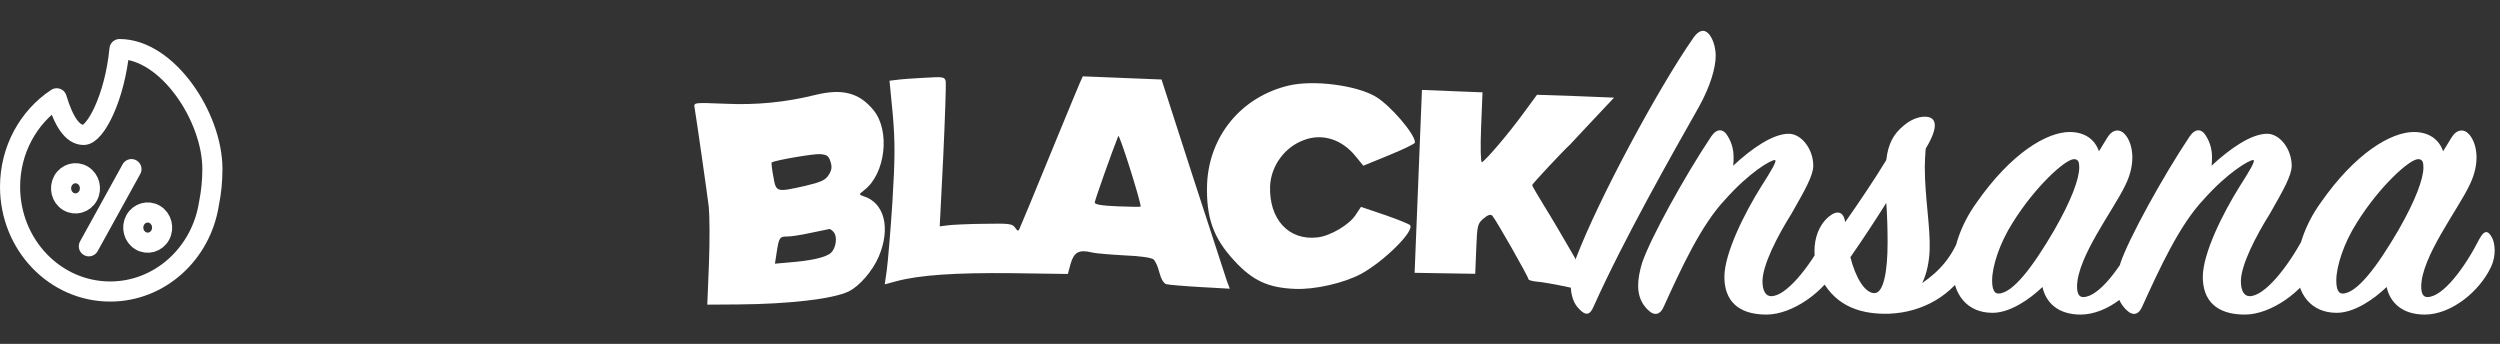
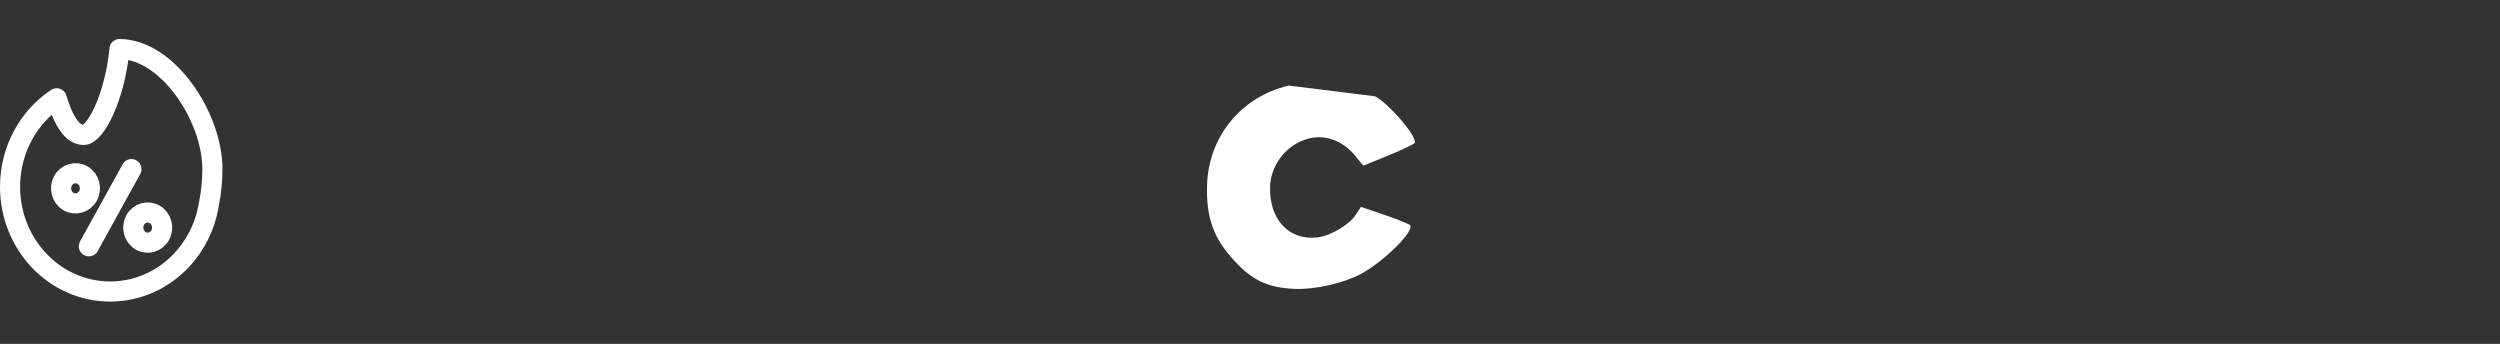
<svg xmlns="http://www.w3.org/2000/svg" width="269" height="37" viewBox="0 0 269 37" fill="none">
  <rect x="0" y="0" width="269" height="37" fill="#333333" stroke="none" />
  <path d="M14.144 18.198L9.561 26.5M8.902 18.857C9.645 19.305 9.899 20.299 9.47 21.076C9.041 21.853 8.091 22.12 7.348 21.671C6.605 21.222 6.351 20.229 6.78 19.451C7.209 18.674 8.159 18.408 8.902 18.857ZM16.669 23.081C17.412 23.53 17.667 24.523 17.238 25.301C16.809 26.078 15.859 26.344 15.116 25.895C14.373 25.447 14.118 24.453 14.547 23.676C14.976 22.899 15.926 22.633 16.669 23.081ZM22.481 21.93C21.646 27.282 17.206 31.367 11.853 31.367C5.905 31.367 1.083 26.323 1.083 20.102C1.083 16.093 3.084 12.573 6.1 10.577C6.833 13.007 7.762 14.519 9.002 14.519C10.241 14.519 12.35 10.553 12.858 5.281C18.015 5.281 22.854 12.577 22.854 18.18C22.854 19.452 22.728 20.715 22.481 21.93Z" stroke="white" stroke-width="2.165" stroke-miterlimit="22.926" stroke-linecap="round" stroke-linejoin="round" />
-   <path d="M138.661 9.206C133.574 10.412 130.09 14.632 129.882 19.819C129.764 23.417 130.562 25.642 132.84 28.083C134.792 30.198 136.458 30.969 139.351 31.085C141.515 31.172 144.598 30.46 146.465 29.464C148.947 28.102 152.264 24.815 151.714 24.218C151.614 24.11 150.355 23.59 148.964 23.116L146.44 22.258L145.885 23.097C145.215 24.167 143.156 25.39 141.766 25.543C138.671 25.915 136.519 23.583 136.663 19.986C136.776 17.824 138.24 15.82 140.306 15.068C142.294 14.312 144.408 14.997 145.875 16.831L146.696 17.83L149.483 16.689C150.996 16.07 152.247 15.468 152.252 15.338C152.288 14.451 149.544 11.261 147.961 10.362C145.843 9.154 141.297 8.581 138.661 9.206Z" fill="white" />
-   <path d="M116.196 8.907C116.023 9.317 114.926 11.936 113.768 14.762C112.611 17.587 111.252 20.874 110.76 22.082C110.242 23.288 109.779 24.418 109.692 24.623C109.576 24.906 109.499 24.877 109.227 24.5C108.931 24.071 108.619 24.032 105.928 24.081C104.283 24.093 102.531 24.18 102.032 24.238L101.114 24.358L101.494 16.828C101.685 12.711 101.804 9.087 101.764 8.772C101.654 8.272 101.525 8.241 99.483 8.368C98.28 8.424 96.944 8.527 96.524 8.588L95.711 8.686L96.062 12.303C96.311 15.211 96.318 16.986 96.023 21.752C95.815 24.981 95.526 28.285 95.416 29.09L95.199 30.595L96.465 30.255C98.92 29.596 102.768 29.332 108.822 29.392L114.902 29.479L115.208 28.343C115.57 27.13 116.104 26.838 117.449 27.153C117.888 27.275 119.476 27.391 120.986 27.478C122.733 27.548 123.9 27.725 124.128 27.917C124.329 28.108 124.617 28.746 124.75 29.326C124.931 30.012 125.199 30.492 125.509 30.583C125.794 30.646 127.433 30.791 129.178 30.887L132.33 31.065L131.999 30.19C131.835 29.714 130.185 24.635 128.326 18.922L124.982 8.554L120.733 8.384L116.511 8.214L116.196 8.907ZM122.737 22.222C122.735 22.274 121.613 22.255 120.258 22.201C118.512 22.131 117.786 21.998 117.794 21.789C117.805 21.529 119.659 16.303 120.326 14.633C120.442 14.35 122.712 21.542 122.737 22.222Z" fill="white" />
-   <path d="M152.608 19.503L152.213 29.355L155.474 29.408L158.735 29.46L158.843 26.775C158.944 24.247 158.978 24.066 159.626 23.517C160.086 23.118 160.403 23.026 160.578 23.216C160.953 23.623 164.465 29.794 164.456 30.029C164.452 30.133 164.839 30.253 165.307 30.298C165.75 30.315 167.331 30.587 168.807 30.908C170.257 31.201 171.45 31.405 171.452 31.353C171.459 31.171 167.554 24.383 166.155 22.16C165.444 21.009 164.858 19.994 164.861 19.915C164.866 19.785 168.139 16.287 168.953 15.537C169.034 15.462 169.88 14.556 170.835 13.524C171.816 12.493 172.852 11.385 173.152 11.058L173.671 10.505L169.526 10.338L165.381 10.198L163.945 12.151C162.37 14.333 159.795 17.337 159.451 17.453C159.319 17.5 159.281 15.828 159.365 13.743L159.518 9.937L156.259 9.807L153.001 9.676L152.608 19.503Z" fill="white" />
-   <path d="M87.713 10.219C84.523 11.005 81.377 11.323 77.964 11.16C74.68 11.029 74.627 11.027 74.736 11.579C74.946 12.841 76.069 20.665 76.266 22.266C76.358 23.209 76.379 25.951 76.282 28.375L76.105 32.78L79.448 32.758C84.906 32.715 89.575 32.171 91.277 31.378C92.448 30.825 93.898 29.16 94.562 27.594C95.86 24.513 95.159 21.796 92.89 21.104C92.401 20.928 92.401 20.928 92.994 20.456C95.284 18.694 95.808 14.068 93.991 11.855C92.448 9.965 90.614 9.5 87.713 10.219ZM89.358 17.386C89.544 17.942 89.504 18.306 89.17 18.815C88.834 19.375 88.356 19.591 86.669 19.994C83.508 20.702 83.508 20.702 83.21 18.994C83.059 18.204 82.982 17.522 83.037 17.472C83.49 17.23 87.538 16.53 88.241 16.584C88.97 16.64 89.173 16.778 89.358 17.386ZM89.681 24.944C90.132 25.432 89.978 26.679 89.408 27.204C88.866 27.705 87.259 28.058 84.798 28.247L83.383 28.373L83.559 27.231C83.808 25.57 83.892 25.443 84.675 25.448C85.066 25.464 86.248 25.276 87.249 25.055C88.276 24.835 89.145 24.662 89.25 24.64C89.328 24.643 89.506 24.754 89.681 24.944Z" fill="white" />
-   <path d="M169.581 27.771C172.03 21.364 178.484 9.399 182.205 4.076C182.959 2.993 183.666 3.134 184.184 4.123C184.42 4.594 184.608 5.254 184.608 6.007C184.608 7.279 184.043 9.258 182.818 11.472C179.944 16.559 174.715 25.745 171.465 33C171.088 33.895 170.617 34.036 169.863 33.188C169.392 32.717 169.015 31.869 169.015 30.692C169.015 30.032 169.204 28.902 169.581 27.771ZM185.921 14.675C186.345 15.382 186.533 16.136 186.533 16.889C186.533 17.219 186.533 17.549 186.486 17.831C188.512 15.947 190.773 14.393 192.469 14.393C193.835 14.393 195.107 16.041 195.107 17.831C195.107 18.868 194.259 20.375 192.752 23.013C191.244 25.416 189.643 28.525 189.643 30.268C189.643 31.257 189.972 31.869 190.585 31.869C192.186 31.869 194.636 28.807 196.332 25.651C196.803 24.756 197.462 24.803 197.886 25.463C198.263 26.028 198.31 27.488 197.651 28.76C196.332 31.351 192.893 33.848 190.067 33.848C186.91 33.848 185.544 32.246 185.544 29.797C185.544 27.253 187.711 22.919 189.548 19.998C190.538 18.444 191.291 17.219 190.962 17.219C190.538 17.219 188.229 18.538 185.638 21.459C183.048 24.191 180.928 28.807 178.996 33.047C178.667 33.801 178.054 34.084 177.3 33.33C176.641 32.67 176.264 31.869 176.264 30.739C176.264 30.032 176.405 29.231 176.688 28.289C177.583 25.651 181.21 19.056 184.131 14.675C184.743 13.78 185.45 13.827 185.921 14.675ZM201.692 31.54C202.681 31.54 203.105 29.184 203.105 26.122C203.105 24.615 203.058 23.107 202.964 21.835C201.833 23.626 200.514 25.651 199.101 27.677C199.666 29.891 200.656 31.54 201.692 31.54ZM195.238 27.017C195.238 25.604 195.709 24.238 196.746 23.343C197.688 22.542 198.395 22.778 198.536 23.908C200.09 21.694 201.739 19.245 202.964 17.219C203.152 15.523 203.718 14.44 204.801 13.545C205.555 12.885 206.403 12.555 207.109 12.555C208.381 12.555 208.664 13.592 207.204 15.994C207.157 16.559 207.109 17.36 207.109 17.973C207.109 21.317 207.722 24.379 207.628 26.923C207.581 28.101 207.345 29.42 206.827 30.456C208.758 29.137 210.077 27.583 210.925 25.274C211.349 24.191 212.056 24.521 212.385 25.274C212.621 25.745 212.762 27.064 211.914 28.525C210.124 31.822 206.827 33.612 203.294 33.754C200.467 33.848 197.641 33.094 196.039 30.126C195.521 29.231 195.238 28.101 195.238 27.017ZM212.657 21.835C216.425 16.418 220.288 14.204 222.691 14.204C224.386 14.204 225.423 15.052 225.847 16.277L226.742 14.816C227.307 13.874 228.108 13.827 228.673 14.487C229.474 15.429 229.898 17.502 228.673 19.951C227.448 22.542 223.491 27.677 223.491 30.833C223.491 31.54 223.68 31.964 224.151 31.964C225.847 31.964 228.202 28.76 229.757 25.698C230.275 24.756 230.699 24.709 231.17 25.698C231.358 26.122 231.641 27.394 230.982 28.76C229.757 31.351 226.742 33.848 223.868 33.848C221.513 33.848 220.147 32.623 219.77 30.88C218.404 32.199 216.284 33.66 214.4 33.66C211.62 33.66 210.113 31.634 210.113 28.855C210.113 26.829 210.961 24.191 212.657 21.835ZM215.012 31.587C216.567 31.587 218.734 28.713 221.042 24.756C222.879 21.553 223.727 19.245 223.727 18.02C223.727 17.455 223.633 17.125 223.162 17.125C222.22 17.125 218.969 20.093 216.567 23.955C215.153 26.169 214.353 28.666 214.353 30.174C214.353 31.021 214.541 31.587 215.012 31.587ZM237.399 14.675C237.823 15.382 238.011 16.136 238.011 16.889C238.011 17.219 238.011 17.549 237.964 17.831C239.99 15.947 242.251 14.393 243.947 14.393C245.313 14.393 246.585 16.041 246.585 17.831C246.585 18.868 245.737 20.375 244.229 23.013C242.722 25.416 241.12 28.525 241.12 30.268C241.12 31.257 241.45 31.869 242.062 31.869C243.664 31.869 246.114 28.807 247.81 25.651C248.281 24.756 248.94 24.803 249.364 25.463C249.741 26.028 249.788 27.488 249.129 28.76C247.81 31.351 244.371 33.848 241.544 33.848C238.388 33.848 237.022 32.246 237.022 29.797C237.022 27.253 239.189 22.919 241.026 19.998C242.015 18.444 242.769 17.219 242.439 17.219C242.015 17.219 239.707 18.538 237.116 21.459C234.525 24.191 232.405 28.807 230.474 33.047C230.144 33.801 229.532 34.084 228.778 33.33C228.119 32.67 227.742 31.869 227.742 30.739C227.742 30.032 227.883 29.231 228.166 28.289C229.061 25.651 232.688 19.056 235.609 14.675C236.221 13.78 236.928 13.827 237.399 14.675ZM249.689 21.835C253.458 16.418 257.321 14.204 259.723 14.204C261.419 14.204 262.456 15.052 262.879 16.277L263.775 14.816C264.34 13.874 265.141 13.827 265.706 14.487C266.507 15.429 266.931 17.502 265.706 19.951C264.481 22.542 260.524 27.677 260.524 30.833C260.524 31.54 260.713 31.964 261.184 31.964C262.879 31.964 265.235 28.76 266.789 25.698C267.308 24.756 267.732 24.709 268.203 25.698C268.391 26.122 268.674 27.394 268.014 28.76C266.789 31.351 263.775 33.848 260.901 33.848C258.546 33.848 257.179 32.623 256.803 30.88C255.437 32.199 253.317 33.66 251.432 33.66C248.653 33.66 247.146 31.634 247.146 28.855C247.146 26.829 247.994 24.191 249.689 21.835ZM252.045 31.587C253.599 31.587 255.766 28.713 258.075 24.756C259.912 21.553 260.76 19.245 260.76 18.02C260.76 17.455 260.665 17.125 260.194 17.125C259.252 17.125 256.002 20.093 253.599 23.955C252.186 26.169 251.385 28.666 251.385 30.174C251.385 31.021 251.574 31.587 252.045 31.587Z" fill="white" />
+   <path d="M138.661 9.206C133.574 10.412 130.09 14.632 129.882 19.819C129.764 23.417 130.562 25.642 132.84 28.083C134.792 30.198 136.458 30.969 139.351 31.085C141.515 31.172 144.598 30.46 146.465 29.464C148.947 28.102 152.264 24.815 151.714 24.218C151.614 24.11 150.355 23.59 148.964 23.116L146.44 22.258L145.885 23.097C145.215 24.167 143.156 25.39 141.766 25.543C138.671 25.915 136.519 23.583 136.663 19.986C136.776 17.824 138.24 15.82 140.306 15.068C142.294 14.312 144.408 14.997 145.875 16.831L146.696 17.83L149.483 16.689C150.996 16.07 152.247 15.468 152.252 15.338C152.288 14.451 149.544 11.261 147.961 10.362Z" fill="white" />
</svg>